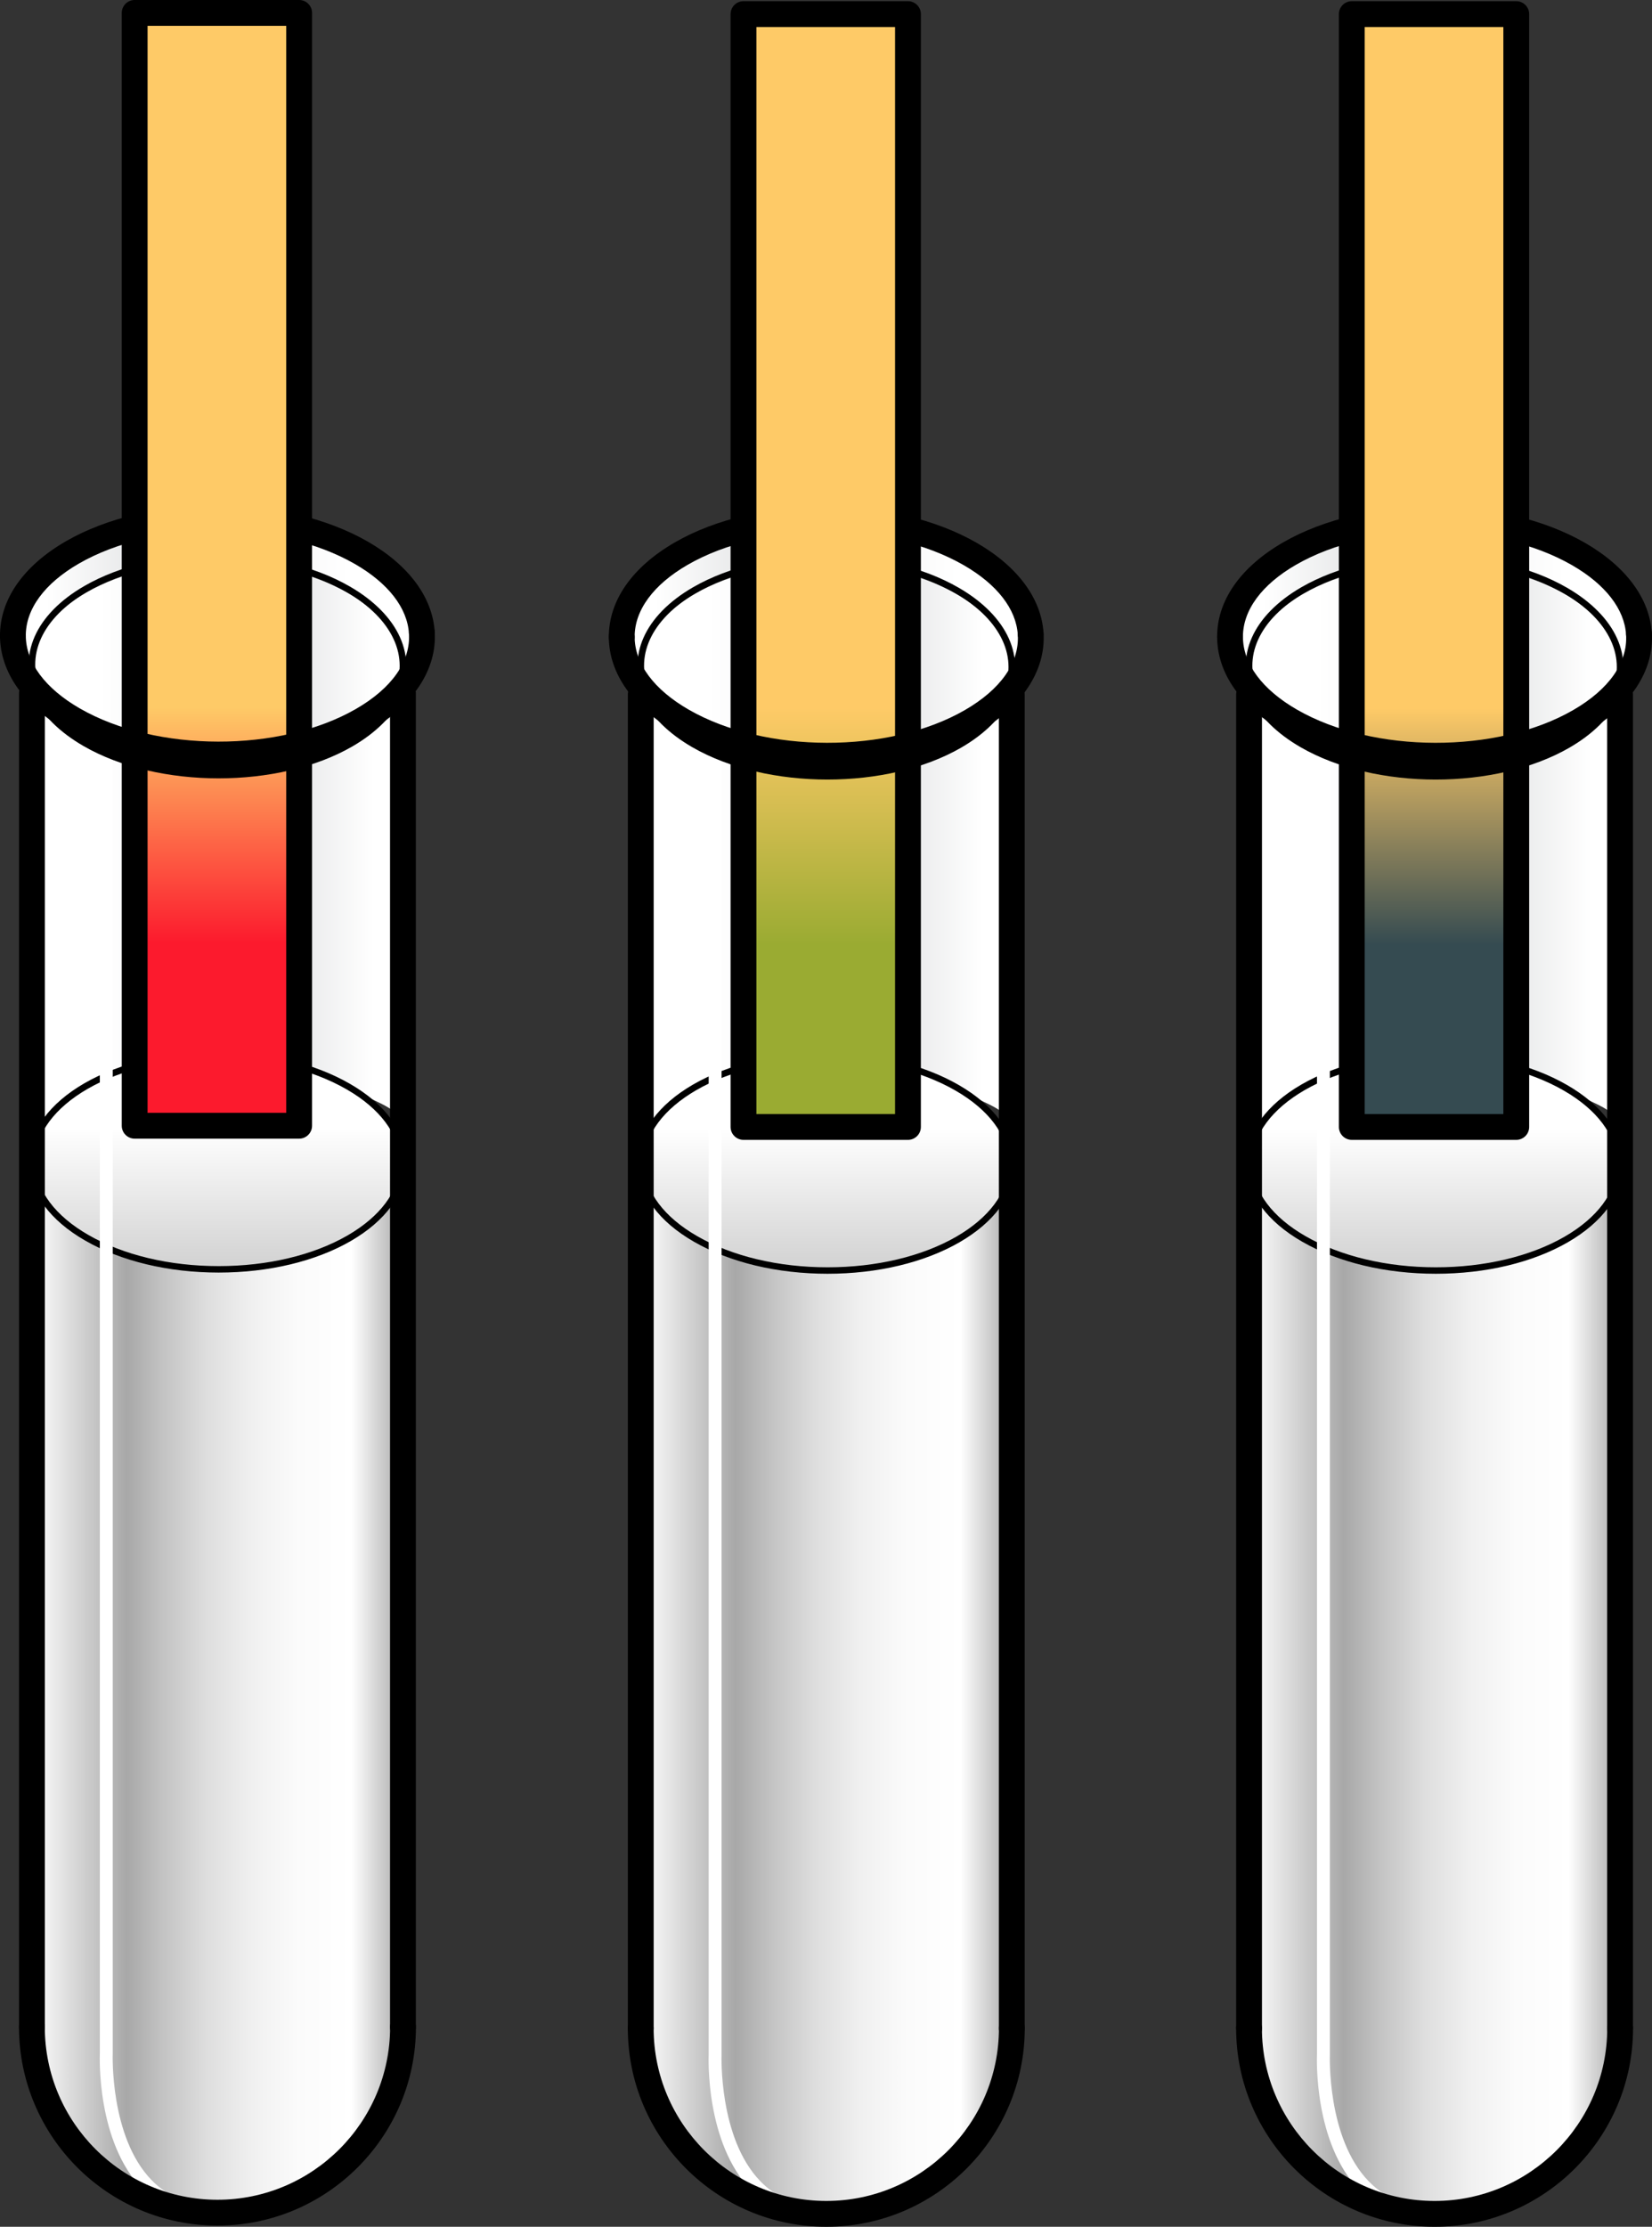
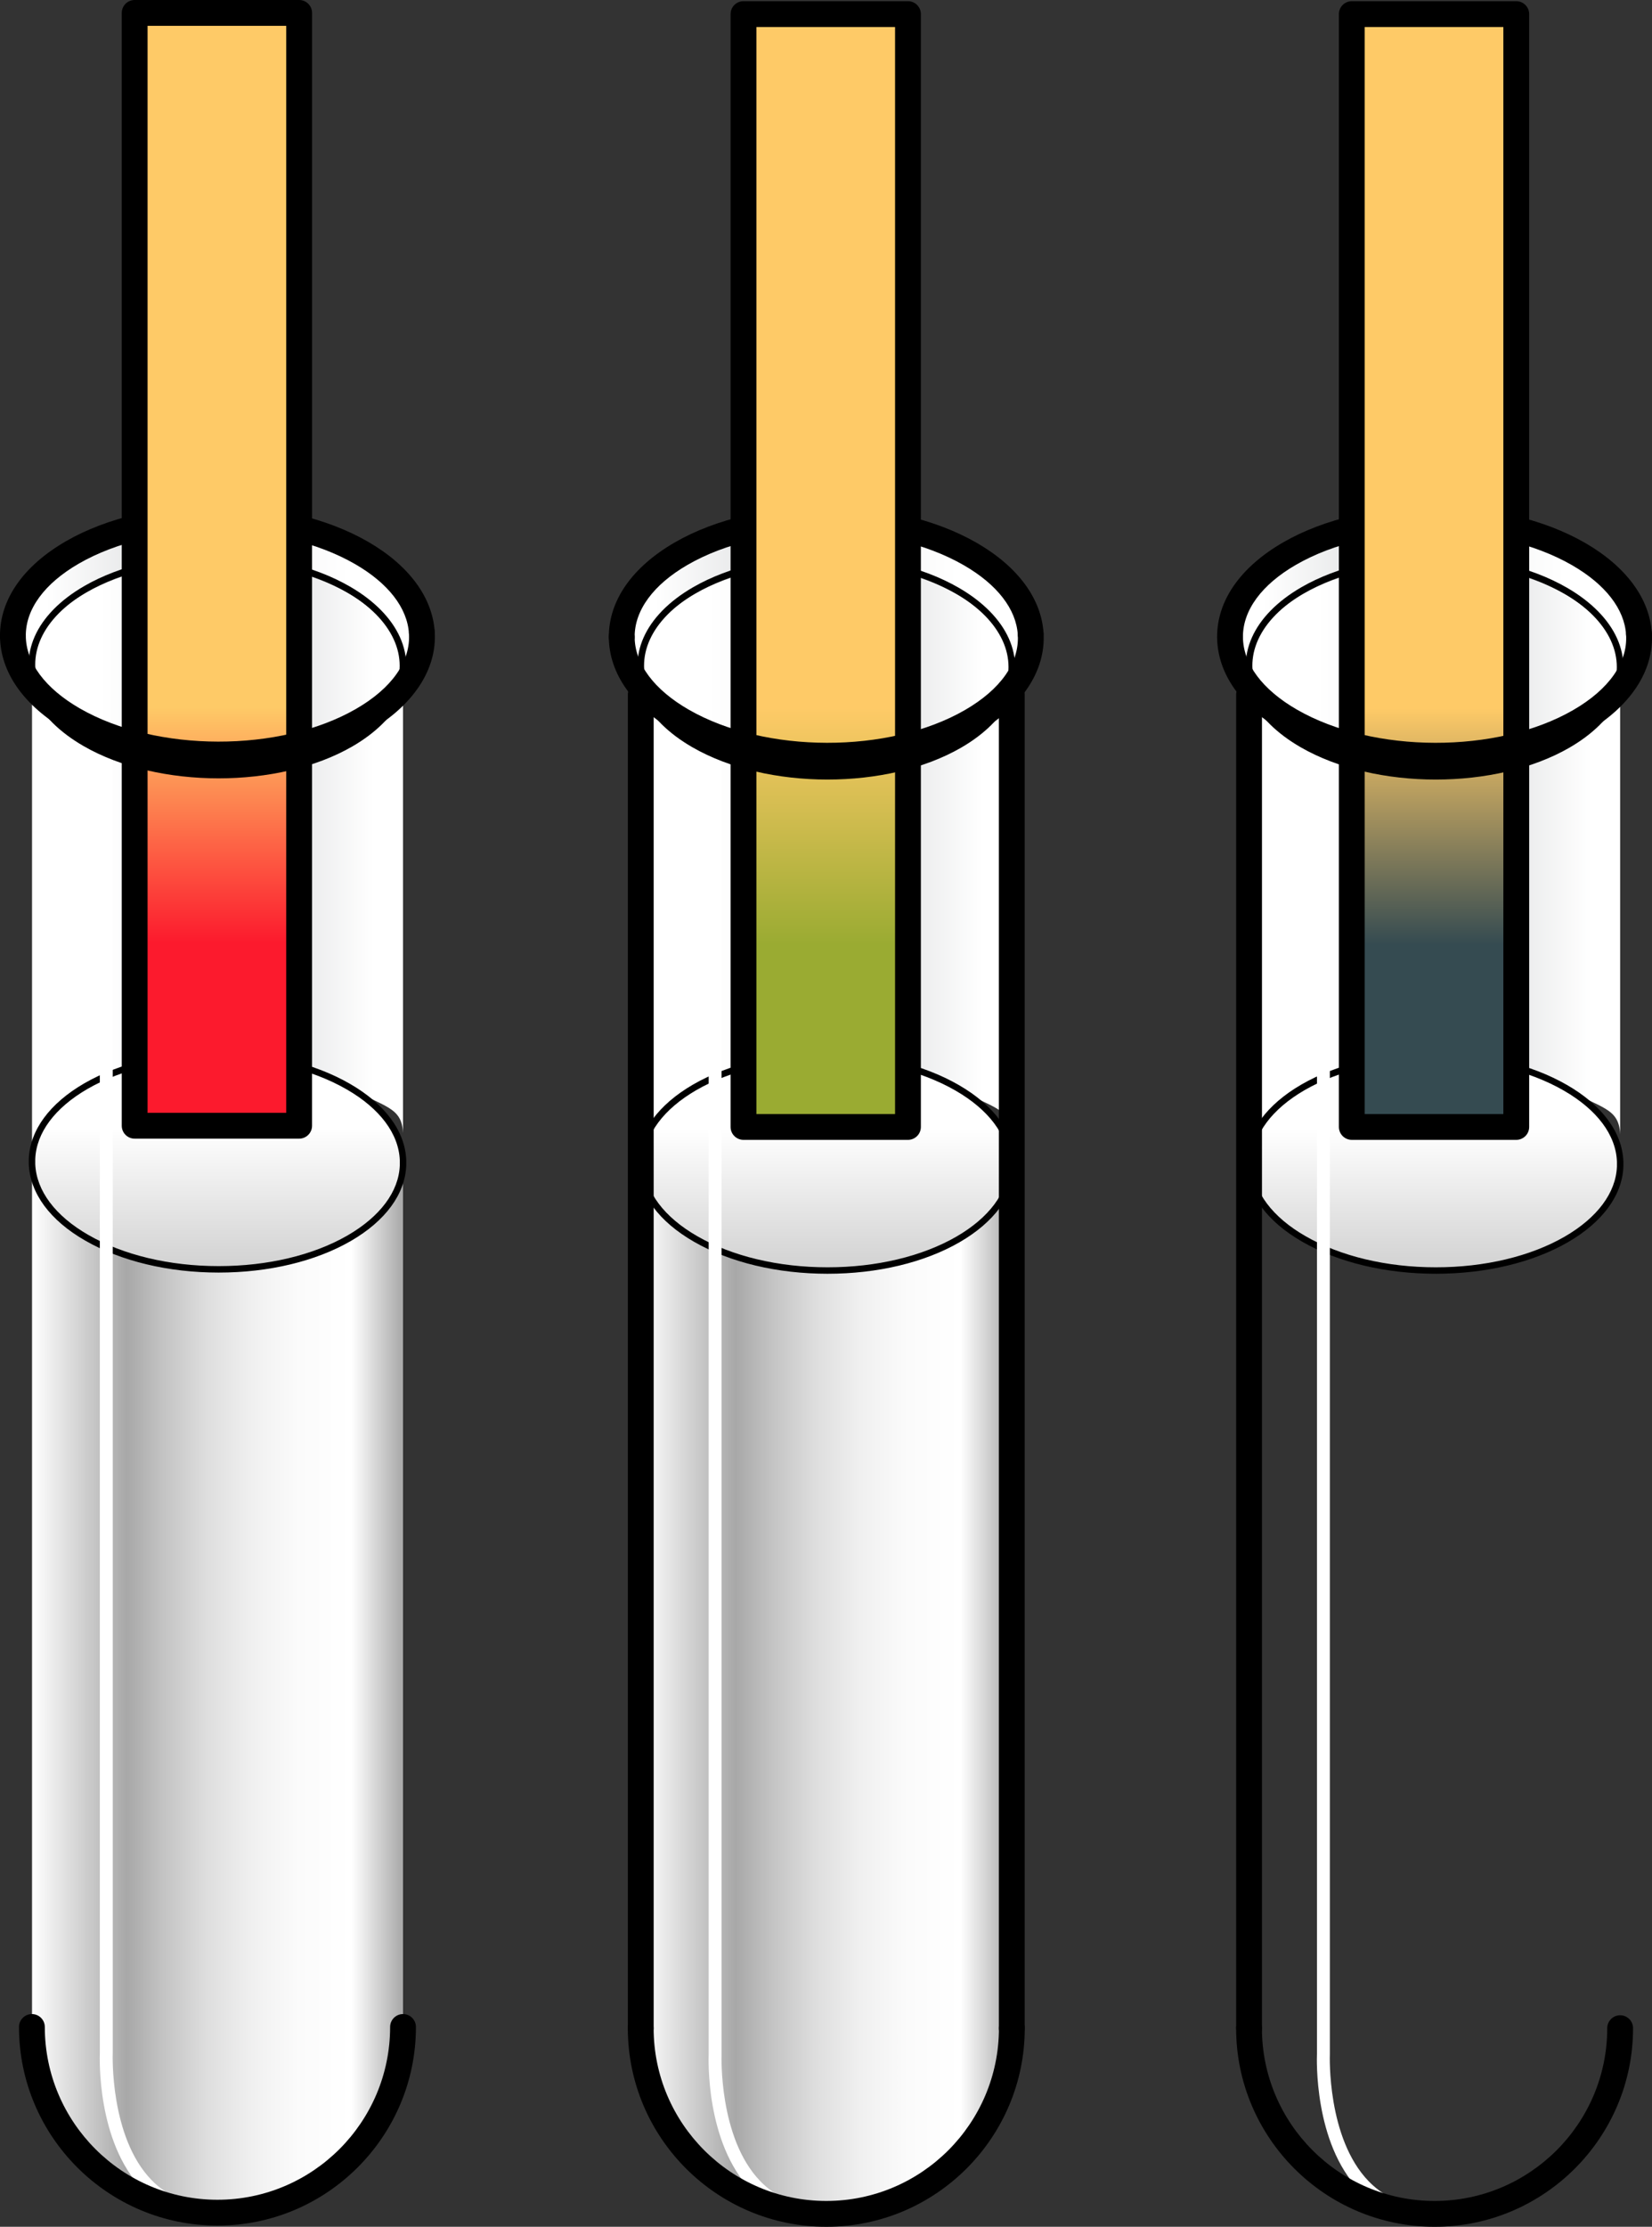
<svg xmlns="http://www.w3.org/2000/svg" xmlns:xlink="http://www.w3.org/1999/xlink" id="uuid-2759441b-03c3-4e87-adf6-991a5d1dcf1e" data-name="Layer 1" viewBox="0 0 255.967 344.806">
  <rect x="0" y="0" width="255.967" height="344.806" fill="#333333" stroke="none" />
  <defs>
    <style>
      .uuid-5c722e21-e2c8-44a7-a6ad-ba4c6edde23a {
        fill: #fff;
      }

      .uuid-b389164a-b888-445c-853c-1640d64a2553 {
        fill: url(#uuid-63db484a-2bd4-4c6a-a7a1-c39643a8faf4);
      }

      .uuid-b5e37875-6f42-4b98-affd-f0bee05ed9e1 {
        fill: url(#uuid-e8e8f4c9-9284-4034-a437-f13ef00914f6);
      }

      .uuid-c7675138-f02f-46b0-bf7e-70f603641830 {
        fill: url(#uuid-34f4794a-4f8e-4755-a4ed-81acada89075);
      }

      .uuid-2b6c2219-9c8c-4b4b-a762-08245b72a9f8 {
        fill: url(#uuid-b3bf2579-ecce-4b6d-b846-46b1b6cbb728);
      }

      .uuid-d7ca5d9d-a27e-4870-a39d-04803818379d {
        fill: url(#uuid-e3ecad04-0861-4aa6-93f5-e880544687b1);
      }

      .uuid-17f24caa-d838-48ff-8ce2-c3aa58213d5a {
        fill: url(#uuid-0120b65b-1698-4b19-aabc-0572f698a079);
      }

      .uuid-fb569ba5-882a-4af5-ac96-a2aaf019a81a {
        fill: url(#uuid-8916dded-6b77-4b9b-a28d-306685c21eec);
      }

      .uuid-539bf357-91dd-455d-8fad-714f477fdeec {
        fill: url(#uuid-589e34af-9672-40dc-bdd0-be4d27b8054c);
      }

      .uuid-eaffdb8a-edad-4b5b-8ff5-9498afd6bd81 {
        fill: url(#uuid-212b06df-3608-44e2-a80e-27b06d5fb11f);
      }

      .uuid-5eb74e0f-6453-4465-8569-d7f1eea1a3a7 {
        fill: url(#uuid-93d44977-9fec-4f0b-b7c0-025614d84803);
      }

      .uuid-67d9ab7a-8b8a-48e7-a121-d4a76f31b5af {
        fill: url(#uuid-eab98b7a-e73c-46e3-b3da-6f39cdc643d9);
      }

      .uuid-60d727b5-4eb9-496b-80a6-3d0c946c27e3 {
        fill: url(#uuid-f69920ee-bc6e-45e3-97e6-1edf0f0ad484);
      }

      .uuid-95ab9b78-77be-40b0-87a4-5e5c9f4056c1 {
        fill: url(#uuid-bac2c1c8-3bd9-4bec-a714-d16bf7bbf6e1);
      }

      .uuid-d8d288f3-ab00-4d7c-b5e2-b8234f2e1f67 {
        fill: url(#uuid-36154c19-2b03-43e7-ba1e-77f2bb0a8c6d);
      }

      .uuid-a03dac5b-17a8-46c5-b409-756d6c766043 {
        fill: url(#uuid-496247a1-0596-47ce-b234-b370c5a7f720);
      }
    </style>
    <linearGradient id="uuid-bac2c1c8-3bd9-4bec-a714-d16bf7bbf6e1" x1="4.963" y1="133.44" x2="62.445" y2="133.44" gradientUnits="userSpaceOnUse">
      <stop offset=".182" stop-color="#fff" />
      <stop offset=".691" stop-color="#e6e7e8" />
      <stop offset=".921" stop-color="#fff" />
    </linearGradient>
    <linearGradient id="uuid-eab98b7a-e73c-46e3-b3da-6f39cdc643d9" x1="4.948" y1="260.978" x2="62.463" y2="260.978" gradientUnits="userSpaceOnUse">
      <stop offset="0" stop-color="#fff" />
      <stop offset=".255" stop-color="#a8a8a8" />
      <stop offset=".356" stop-color="#c4c4c4" />
      <stop offset=".472" stop-color="#dedede" />
      <stop offset=".593" stop-color="#f0f0f0" />
      <stop offset=".719" stop-color="#fbfbfb" />
      <stop offset=".861" stop-color="#fff" />
      <stop offset="1" stop-color="#a8a8a8" />
    </linearGradient>
    <linearGradient id="uuid-e3ecad04-0861-4aa6-93f5-e880544687b1" x1="33.704" y1="196.551" x2="33.704" y2="163.362" gradientUnits="userSpaceOnUse">
      <stop offset="0" stop-color="#d1d1d1" />
      <stop offset=".661" stop-color="#fff" />
    </linearGradient>
    <linearGradient id="uuid-496247a1-0596-47ce-b234-b370c5a7f720" x1="2.179" y1="93.822" x2="65.554" y2="93.822" gradientUnits="userSpaceOnUse">
      <stop offset=".079" stop-color="#fff" />
      <stop offset=".309" stop-color="#e6e7e8" />
      <stop offset=".818" stop-color="#fff" />
    </linearGradient>
    <linearGradient id="uuid-b3bf2579-ecce-4b6d-b846-46b1b6cbb728" x1="33.608" y1="174.315" x2="33.608" y2="2" gradientUnits="userSpaceOnUse">
      <stop offset=".164" stop-color="#fc1a2d" />
      <stop offset=".376" stop-color="#feca67" />
    </linearGradient>
    <linearGradient id="uuid-f69920ee-bc6e-45e3-97e6-1edf0f0ad484" x1="99.298" y1="133.626" x2="156.78" y2="133.626" xlink:href="#uuid-bac2c1c8-3bd9-4bec-a714-d16bf7bbf6e1" />
    <linearGradient id="uuid-63db484a-2bd4-4c6a-a7a1-c39643a8faf4" x1="99.283" y1="261.164" x2="156.798" y2="261.164" xlink:href="#uuid-eab98b7a-e73c-46e3-b3da-6f39cdc643d9" />
    <linearGradient id="uuid-0120b65b-1698-4b19-aabc-0572f698a079" x1="128.039" y1="196.737" x2="128.039" y2="163.547" xlink:href="#uuid-e3ecad04-0861-4aa6-93f5-e880544687b1" />
    <linearGradient id="uuid-34f4794a-4f8e-4755-a4ed-81acada89075" x1="96.514" y1="94.007" x2="159.889" y2="94.007" xlink:href="#uuid-496247a1-0596-47ce-b234-b370c5a7f720" />
    <linearGradient id="uuid-93d44977-9fec-4f0b-b7c0-025614d84803" x1="127.942" y1="174.501" x2="127.942" y2="2.185" gradientUnits="userSpaceOnUse">
      <stop offset=".164" stop-color="#9aab32" />
      <stop offset=".376" stop-color="#feca67" />
    </linearGradient>
    <linearGradient id="uuid-36154c19-2b03-43e7-ba1e-77f2bb0a8c6d" x1="193.549" y1="133.626" x2="251.031" y2="133.626" xlink:href="#uuid-bac2c1c8-3bd9-4bec-a714-d16bf7bbf6e1" />
    <linearGradient id="uuid-589e34af-9672-40dc-bdd0-be4d27b8054c" x1="193.534" y1="261.164" x2="251.049" y2="261.164" xlink:href="#uuid-eab98b7a-e73c-46e3-b3da-6f39cdc643d9" />
    <linearGradient id="uuid-8916dded-6b77-4b9b-a28d-306685c21eec" x1="222.29" y1="196.737" x2="222.29" y2="163.547" xlink:href="#uuid-e3ecad04-0861-4aa6-93f5-e880544687b1" />
    <linearGradient id="uuid-212b06df-3608-44e2-a80e-27b06d5fb11f" x1="190.765" y1="94.008" x2="254.14" y2="94.008" xlink:href="#uuid-496247a1-0596-47ce-b234-b370c5a7f720" />
    <linearGradient id="uuid-e8e8f4c9-9284-4034-a437-f13ef00914f6" x1="222.193" y1="174.501" x2="222.193" y2="2.186" gradientUnits="userSpaceOnUse">
      <stop offset=".164" stop-color="#354b51" />
      <stop offset=".376" stop-color="#feca67" />
    </linearGradient>
  </defs>
  <g>
    <g>
      <path class="uuid-95ab9b78-77be-40b0-87a4-5e5c9f4056c1" d="M5.834,107.506c-2.371-5.471,.111-11.478,7.479-15.731,11.192-6.45,29.391-6.418,40.66,.079,7.381,4.268,9.945,10.26,7.667,15.7l.19,.094,.615,.3v67.516c-.156-4.143-2.985-3.985-8.473-7.147-11.269-6.499-29.468-6.53-40.66-.079-1.139,.664-2.15,1.359-3.053,2.103-3.523,2.846-5.297,6.213-5.297,9.581V107.949l.604-.506c.032,.048,.076,.08,.108,.126l.159-.063Z" />
      <g>
        <path class="uuid-67d9ab7a-8b8a-48e7-a121-d4a76f31b5af" d="M62.445,313.67h.018c0,15.892-12.884,28.76-28.756,28.76s-28.759-12.868-28.759-28.76h.015V179.527c.174,4.127,2.988,8.252,8.476,11.398,11.272,6.498,29.471,6.53,40.66,.08,5.405-3.131,8.19-7.179,8.347-11.273v133.938Z" />
        <g>
          <path class="uuid-d7ca5d9d-a27e-4870-a39d-04803818379d" d="M62.445,179.672v.791c-.156,4.094-2.941,8.142-8.347,11.273-11.189,6.45-29.388,6.419-40.66-.079-5.487-3.147-8.302-7.272-8.476-11.398v-.807c.159-4.096,2.941-8.143,8.35-11.273,11.192-6.451,29.391-6.419,40.66,.079,5.484,3.162,8.316,7.273,8.473,11.415Z" />
          <path d="M33.894,197.052c-7.801,0-15.154-1.763-20.705-4.962-5.437-3.118-8.536-7.312-8.725-11.811v-.827c.172-4.445,3.225-8.596,8.599-11.706,5.464-3.149,12.729-4.884,20.457-4.884,7.801,0,15.153,1.762,20.703,4.962,5.456,3.145,8.554,7.346,8.723,11.829v.81c-.169,4.442-3.221,8.592-8.596,11.705-5.463,3.149-12.727,4.884-20.456,4.884Zm-.374-33.19c-7.556,0-14.643,1.687-19.957,4.749-5.065,2.932-7.941,6.788-8.1,10.859v.787c.175,4.121,3.096,8.023,8.225,10.965,5.403,3.114,12.579,4.829,20.206,4.829,7.556,0,14.643-1.686,19.956-4.749,5.065-2.935,7.941-6.791,8.097-10.859v-.771c-.156-4.107-3.076-8.014-8.223-10.982-5.4-3.113-12.575-4.828-20.204-4.828Z" />
        </g>
      </g>
    </g>
    <path class="uuid-5c722e21-e2c8-44a7-a6ad-ba4c6edde23a" d="M33.658,343.621c-4.717,0-8.627-1.57-11.626-4.672-7.079-7.318-6.588-20.518-6.564-21.076V116.818c-.001-.552,.447-1,.999-1s1,.448,1,1v201.099c-.006,.171-.473,12.953,6.007,19.647,2.647,2.734,6.182,4.106,10.381,4.056,.546,.006,1.004,.438,1.01,.989,.005,.553-.438,1.005-.99,1.011-.073,0-.146,0-.218,0Z" />
    <path class="uuid-a03dac5b-17a8-46c5-b409-756d6c766043" d="M56.211,85.584c10.289,5.945,12.09,14.925,5.354,21.881,2.688-5.581,.206-11.842-7.429-16.253-11.254-6.498-29.467-6.529-40.66-.079-7.543,4.363-9.975,10.577-7.305,16.142-6.705-6.973-4.964-15.889,5.217-21.77,12.349-7.13,32.411-7.098,44.822,.079Z" />
    <g>
      <path d="M61.373,108.035c-.073,0-.147-.016-.218-.05-.248-.12-.352-.419-.231-.668,2.678-5.524-.088-11.514-7.219-15.633-11.107-6.41-29.12-6.443-40.151-.071-7.044,4.068-9.758,10.017-7.083,15.525,.121,.248,.017,.547-.231,.668-.248,.122-.547,.018-.668-.231-2.926-6.024-.059-12.472,7.483-16.828,11.308-6.53,29.768-6.499,41.151,.071,7.628,4.406,10.547,10.896,7.618,16.936-.086,.178-.265,.282-.45,.282Z" />
      <path d="M2,100.462C.9,100.462,.006,99.574,0,98.473c-.029-5.635,3.599-10.843,10.215-14.665,12.871-7.431,33.872-7.395,46.816,.081,6.331,3.657,9.998,8.618,10.326,13.97,.068,1.103-.771,2.051-1.874,2.119-1.117,.077-2.051-.772-2.119-1.874-.244-3.97-3.204-7.788-8.335-10.751-11.841-6.839-31.048-6.877-42.815-.081-5.319,3.072-8.237,7.043-8.216,11.181,.006,1.105-.885,2.004-1.99,2.01h-.01Z" />
-       <path d="M4.948,315.867c-1.105,0-2-.895-2-2V107.35c0-1.105,.895-2,2-2s2,.895,2,2v206.517c0,1.105-.896,2-2,2Z" />
-       <path d="M62.434,315.867c-1.104,0-2-.895-2-2V107.35c0-1.105,.895-2,2-2s2,.895,2,2v206.517c0,1.105-.895,2-2,2Z" />
      <path d="M33.693,344.62c-16.956,0-30.75-13.796-30.75-30.753,0-1.103,.895-2,2-2s2,.897,2,2c0,14.752,12,26.753,26.75,26.753s26.753-12.001,26.753-26.753c0-1.103,.896-2,2-2s2,.897,2,2c0,16.957-13.796,30.753-30.753,30.753Z" />
    </g>
  </g>
  <g>
    <rect class="uuid-2b6c2219-9c8c-4b4b-a762-08245b72a9f8" x="20.865" y="2" width="25.485" height="172.315" />
    <path d="M46.35,176.315H20.865c-1.104,0-2-.896-2-2V2c0-1.105,.896-2,2-2h25.485c1.104,0,2,.895,2,2V174.315c0,1.104-.895,2-2,2Zm-23.485-4h21.485V4H22.865V172.315Z" />
  </g>
  <path d="M33.887,118.779c-8.51,0-17.038-1.877-23.536-5.63C3.705,109.311,.029,104.099,0,98.473c-.005-1.104,.885-2.004,1.99-2.01h.01c1.1,0,1.994,.889,2,1.99,.021,4.146,2.987,8.136,8.351,11.233,11.842,6.837,31.051,6.873,42.818,.08,5.55-3.205,8.461-7.347,8.197-11.662-.068-1.103,.771-2.051,1.874-2.118,1.1-.069,2.051,.771,2.118,1.874,.357,5.823-3.357,11.425-10.189,15.37-6.41,3.701-14.837,5.55-23.282,5.55Z" />
  <path d="M33.877,120.525c-7.574,0-15.163-1.671-20.947-5.011-3.689-2.129-6.389-4.799-7.809-7.722-.241-.497-.034-1.095,.462-1.336,.495-.241,1.095-.035,1.336,.462,1.245,2.561,3.668,4.935,7.01,6.863,10.97,6.333,28.758,6.367,39.654,.075,3.283-1.895,5.665-4.232,6.89-6.758,.241-.497,.841-.702,1.336-.464,.497,.241,.705,.839,.464,1.336-1.4,2.887-4.059,5.521-7.689,7.618-5.7,3.292-13.196,4.936-20.708,4.936Z" />
  <g>
    <g>
      <path class="uuid-60d727b5-4eb9-496b-80a6-3d0c946c27e3" d="M100.169,107.691c-2.371-5.471,.111-11.478,7.478-15.731,11.192-6.45,29.391-6.418,40.66,.079,7.381,4.268,9.945,10.26,7.667,15.7l.19,.094,.615,.3v67.516c-.156-4.143-2.985-3.985-8.473-7.147-11.27-6.499-29.468-6.53-40.66-.079-1.139,.664-2.15,1.359-3.053,2.103-3.523,2.846-5.297,6.213-5.297,9.581V108.134l.603-.506c.032,.048,.076,.08,.108,.126l.159-.063Z" />
      <g>
        <path class="uuid-b389164a-b888-445c-853c-1640d64a2553" d="M156.78,313.855h.018c0,15.892-12.884,28.76-28.756,28.76s-28.759-12.868-28.759-28.76h.015V179.712c.174,4.127,2.988,8.252,8.476,11.398,11.272,6.498,29.471,6.53,40.66,.08,5.405-3.131,8.19-7.179,8.347-11.273v133.938Z" />
        <g>
          <path class="uuid-17f24caa-d838-48ff-8ce2-c3aa58213d5a" d="M156.78,179.857v.791c-.156,4.094-2.941,8.142-8.347,11.273-11.189,6.45-29.388,6.419-40.66-.079-5.487-3.147-8.302-7.272-8.476-11.398v-.807c.159-4.096,2.941-8.143,8.35-11.273,11.192-6.451,29.391-6.419,40.66,.079,5.484,3.162,8.316,7.273,8.473,11.415Z" />
          <path d="M128.228,197.237c-7.801,0-15.154-1.763-20.705-4.962-5.437-3.118-8.536-7.312-8.726-11.811v-.827c.172-4.445,3.226-8.596,8.599-11.706,5.464-3.149,12.729-4.884,20.457-4.884,7.801,0,15.153,1.762,20.703,4.962,5.455,3.145,8.553,7.346,8.723,11.829v.81c-.169,4.442-3.222,8.592-8.596,11.705-5.463,3.149-12.728,4.884-20.456,4.884Zm-.374-33.19c-7.556,0-14.643,1.687-19.957,4.749-5.064,2.932-7.941,6.788-8.1,10.859v.787c.175,4.121,3.096,8.023,8.225,10.965,5.403,3.114,12.579,4.829,20.207,4.829,7.556,0,14.642-1.686,19.956-4.749,5.064-2.935,7.941-6.791,8.096-10.859v-.771c-.155-4.107-3.076-8.014-8.223-10.982-5.4-3.113-12.574-4.828-20.203-4.828Z" />
        </g>
      </g>
    </g>
    <path class="uuid-5c722e21-e2c8-44a7-a6ad-ba4c6edde23a" d="M127.993,343.806c-4.717,0-8.627-1.57-11.625-4.672-7.079-7.318-6.588-20.518-6.564-21.076V117.003c0-.552,.447-1,.999-1s1,.448,1,1v201.099c-.006,.171-.473,12.953,6.007,19.647,2.647,2.734,6.174,4.106,10.381,4.056,.538,.006,1.004,.438,1.01,.989,.005,.553-.437,1.005-.99,1.011-.073,0-.146,0-.218,0Z" />
    <path class="uuid-c7675138-f02f-46b0-bf7e-70f603641830" d="M150.546,85.769c10.289,5.945,12.09,14.925,5.354,21.881,2.688-5.581,.206-11.842-7.429-16.253-11.254-6.498-29.467-6.529-40.66-.079-7.543,4.363-9.975,10.577-7.305,16.142-6.705-6.973-4.964-15.889,5.217-21.77,12.349-7.13,32.411-7.098,44.822,.079Z" />
    <g>
      <path d="M155.708,108.22c-.073,0-.147-.016-.218-.05-.249-.12-.353-.419-.232-.668,2.678-5.524-.088-11.514-7.219-15.633-11.107-6.41-29.119-6.443-40.151-.071-7.044,4.068-9.758,10.017-7.083,15.525,.121,.248,.017,.547-.231,.668-.248,.122-.547,.018-.668-.231-2.926-6.024-.059-12.472,7.483-16.828,11.308-6.53,29.768-6.499,41.151,.071,7.628,4.406,10.547,10.896,7.618,16.936-.087,.178-.265,.282-.45,.282Z" />
      <path d="M96.335,100.648c-1.1,0-1.994-.889-2-1.99-.029-5.635,3.599-10.843,10.215-14.665,12.87-7.431,33.872-7.395,46.816,.081,6.331,3.657,9.998,8.618,10.326,13.97,.068,1.103-.77,2.051-1.873,2.119-1.114,.077-2.051-.772-2.119-1.874-.243-3.97-3.203-7.788-8.334-10.751-11.842-6.839-31.048-6.877-42.816-.081-5.319,3.072-8.237,7.043-8.216,11.181,.006,1.105-.885,2.004-1.99,2.01h-.01Z" />
      <path d="M99.283,316.052c-1.104,0-2-.895-2-2V107.536c0-1.105,.896-2,2-2s2,.895,2,2v206.517c0,1.105-.895,2-2,2Z" />
      <path d="M156.768,316.052c-1.104,0-2-.895-2-2V107.536c0-1.105,.895-2,2-2s2,.895,2,2v206.517c0,1.105-.895,2-2,2Z" />
      <path d="M128.027,344.805c-16.956,0-30.75-13.796-30.75-30.753,0-1.103,.895-2,2-2s2,.897,2,2c0,14.752,12,26.753,26.75,26.753s26.753-12.001,26.753-26.753c0-1.103,.895-2,2-2s2,.897,2,2c0,16.957-13.796,30.753-30.753,30.753Z" />
    </g>
  </g>
  <g>
    <rect class="uuid-5eb74e0f-6453-4465-8569-d7f1eea1a3a7" x="115.2" y="2.185" width="25.485" height="172.315" />
    <path d="M140.684,176.501h-25.485c-1.104,0-2-.896-2-2V2.185c0-1.105,.896-2,2-2h25.485c1.105,0,2,.895,2,2V174.501c0,1.104-.894,2-2,2Zm-23.485-4h21.485V4.185h-21.485V172.501Z" />
  </g>
  <path d="M128.222,118.964c-8.51,0-17.038-1.877-23.536-5.63-6.646-3.838-10.322-9.05-10.351-14.677-.005-1.104,.885-2.004,1.99-2.01h.01c1.1,0,1.994,.889,2,1.99,.021,4.146,2.987,8.136,8.351,11.233,11.842,6.837,31.051,6.873,42.818,.08,5.55-3.205,8.461-7.347,8.196-11.662-.067-1.103,.771-2.051,1.875-2.118,1.102-.069,2.051,.771,2.117,1.874,.357,5.823-3.356,11.425-10.188,15.37-6.41,3.701-14.837,5.55-23.282,5.55Z" />
  <path d="M128.211,120.71c-7.574,0-15.163-1.671-20.947-5.011-3.689-2.129-6.389-4.799-7.809-7.722-.241-.497-.034-1.095,.462-1.336,.495-.241,1.095-.035,1.336,.462,1.245,2.561,3.668,4.935,7.01,6.863,10.97,6.333,28.758,6.367,39.654,.075,3.283-1.895,5.665-4.232,6.89-6.758,.241-.497,.842-.702,1.336-.464,.497,.241,.704,.839,.464,1.336-1.4,2.887-4.059,5.521-7.689,7.618-5.699,3.292-13.196,4.936-20.707,4.936Z" />
  <g>
    <g>
      <path class="uuid-d8d288f3-ab00-4d7c-b5e2-b8234f2e1f67" d="M194.42,107.692c-2.371-5.471,.111-11.478,7.478-15.731,11.192-6.45,29.391-6.418,40.66,.079,7.381,4.268,9.945,10.26,7.667,15.7l.19,.094,.615,.3v67.516c-.156-4.143-2.985-3.985-8.473-7.147-11.269-6.499-29.468-6.53-40.66-.079-1.139,.664-2.15,1.359-3.053,2.103-3.523,2.846-5.297,6.213-5.297,9.581V108.134l.603-.506c.032,.048,.076,.08,.108,.126l.159-.063Z" />
      <g>
-         <path class="uuid-539bf357-91dd-455d-8fad-714f477fdeec" d="M251.031,313.855h.018c0,15.892-12.884,28.76-28.756,28.76s-28.759-12.868-28.759-28.76h.015V179.713c.174,4.127,2.988,8.252,8.476,11.398,11.272,6.498,29.471,6.53,40.66,.08,5.405-3.131,8.19-7.179,8.347-11.273v133.938Z" />
        <g>
          <path class="uuid-fb569ba5-882a-4af5-ac96-a2aaf019a81a" d="M251.031,179.857v.791c-.156,4.094-2.941,8.142-8.347,11.273-11.189,6.45-29.388,6.419-40.66-.079-5.487-3.147-8.302-7.272-8.476-11.398v-.807c.159-4.096,2.941-8.143,8.35-11.273,11.192-6.451,29.391-6.419,40.66,.079,5.484,3.162,8.316,7.273,8.473,11.415Z" />
          <path d="M222.48,197.237c-7.801,0-15.153-1.763-20.704-4.962-5.437-3.118-8.537-7.312-8.727-11.811v-.827c.172-4.445,3.227-8.596,8.6-11.706,5.464-3.149,12.729-4.884,20.457-4.884,7.801,0,15.153,1.762,20.703,4.962,5.455,3.145,8.553,7.346,8.723,11.829v.81c-.169,4.442-3.222,8.592-8.596,11.705-5.463,3.149-12.728,4.884-20.456,4.884Zm-.374-33.19c-7.556,0-14.643,1.687-19.957,4.749-5.064,2.932-7.941,6.788-8.1,10.859v.787c.174,4.121,3.096,8.023,8.225,10.965,5.402,3.114,12.578,4.829,20.206,4.829,7.556,0,14.643-1.686,19.956-4.749,5.064-2.935,7.941-6.791,8.096-10.859v-.771c-.155-4.107-3.076-8.014-8.223-10.982-5.4-3.113-12.574-4.828-20.203-4.828Z" />
        </g>
      </g>
    </g>
    <path class="uuid-5c722e21-e2c8-44a7-a6ad-ba4c6edde23a" d="M222.244,343.807c-4.717,0-8.627-1.57-11.625-4.672-7.079-7.318-6.589-20.518-6.564-21.076V117.003c-.001-.552,.447-1,.999-1s1,.448,1,1v201.099c-.007,.171-.474,12.953,6.007,19.647,2.647,2.734,6.168,4.106,10.381,4.056,.531,.006,1.005,.438,1.011,.989,.005,.553-.437,1.005-.989,1.011-.073,0-.146,0-.219,0Z" />
    <path class="uuid-eaffdb8a-edad-4b5b-8ff5-9498afd6bd81" d="M244.797,85.77c10.289,5.945,12.09,14.925,5.354,21.881,2.688-5.581,.206-11.842-7.429-16.253-11.254-6.498-29.467-6.529-40.66-.079-7.543,4.363-9.975,10.577-7.305,16.142-6.705-6.973-4.964-15.889,5.217-21.77,12.349-7.13,32.411-7.098,44.822,.079Z" />
    <g>
      <path d="M249.959,108.22c-.073,0-.147-.016-.218-.05-.249-.12-.352-.419-.231-.668,2.678-5.524-.088-11.514-7.219-15.633-11.107-6.41-29.119-6.443-40.151-.071-7.044,4.068-9.759,10.017-7.083,15.525,.12,.248,.017,.547-.232,.668-.248,.122-.547,.018-.668-.231-2.926-6.024-.058-12.472,7.483-16.828,11.308-6.53,29.768-6.499,41.151,.071,7.628,4.406,10.547,10.896,7.618,16.936-.087,.178-.265,.282-.45,.282Z" />
      <path d="M190.586,100.648c-1.1,0-1.994-.889-2-1.99-.029-5.635,3.599-10.843,10.215-14.665,12.871-7.431,33.872-7.395,46.816,.081,6.331,3.657,9.998,8.618,10.326,13.97,.068,1.103-.771,2.051-1.873,2.119-1.112,.077-2.051-.772-2.119-1.874-.243-3.97-3.203-7.788-8.334-10.751-11.842-6.839-31.049-6.877-42.815-.081-5.319,3.072-8.237,7.043-8.216,11.181,.006,1.105-.885,2.004-1.99,2.01h-.01Z" />
      <path d="M193.534,316.053c-1.104,0-2-.895-2-2V107.536c0-1.105,.896-2,2-2s2,.895,2,2v206.517c0,1.105-.895,2-2,2Z" />
-       <path d="M251.02,316.053c-1.104,0-2-.895-2-2V107.536c0-1.105,.895-2,2-2s2,.895,2,2v206.517c0,1.105-.895,2-2,2Z" />
      <path d="M222.278,344.806c-16.956,0-30.75-13.796-30.75-30.753,0-1.103,.895-2,2-2s2,.897,2,2c0,14.752,12,26.753,26.75,26.753s26.753-12.001,26.753-26.753c0-1.103,.896-2,2-2s2,.897,2,2c0,16.957-13.796,30.753-30.753,30.753Z" />
    </g>
  </g>
  <g>
    <rect class="uuid-b5e37875-6f42-4b98-affd-f0bee05ed9e1" x="209.451" y="2.186" width="25.484" height="172.315" />
    <path d="M234.936,176.501h-25.484c-1.105,0-2-.896-2-2V2.186c0-1.105,.895-2,2-2h25.484c1.105,0,2,.895,2,2V174.501c0,1.104-.894,2-2,2Zm-23.484-4h21.484V4.186h-21.484V172.501Z" />
  </g>
  <path d="M222.473,118.965c-8.51,0-17.038-1.877-23.536-5.63-6.645-3.838-10.321-9.05-10.351-14.677-.006-1.104,.885-2.004,1.99-2.01h.01c1.1,0,1.994,.889,2,1.99,.021,4.146,2.986,8.136,8.351,11.233,11.843,6.837,31.051,6.873,42.818,.08,5.55-3.205,8.461-7.347,8.196-11.662-.067-1.103,.772-2.051,1.875-2.118,1.104-.069,2.051,.771,2.117,1.874,.357,5.823-3.356,11.425-10.188,15.37-6.41,3.701-14.837,5.55-23.282,5.55Z" />
  <path d="M222.463,120.711c-7.574,0-15.163-1.671-20.947-5.011-3.689-2.129-6.389-4.799-7.809-7.722-.241-.497-.034-1.095,.463-1.336,.494-.241,1.094-.035,1.336,.462,1.244,2.561,3.668,4.935,7.01,6.863,10.97,6.333,28.758,6.367,39.654,.075,3.283-1.895,5.665-4.232,6.89-6.758,.241-.497,.841-.702,1.336-.464,.497,.241,.704,.839,.464,1.336-1.4,2.887-4.059,5.521-7.689,7.618-5.699,3.292-13.196,4.936-20.707,4.936Z" />
</svg>